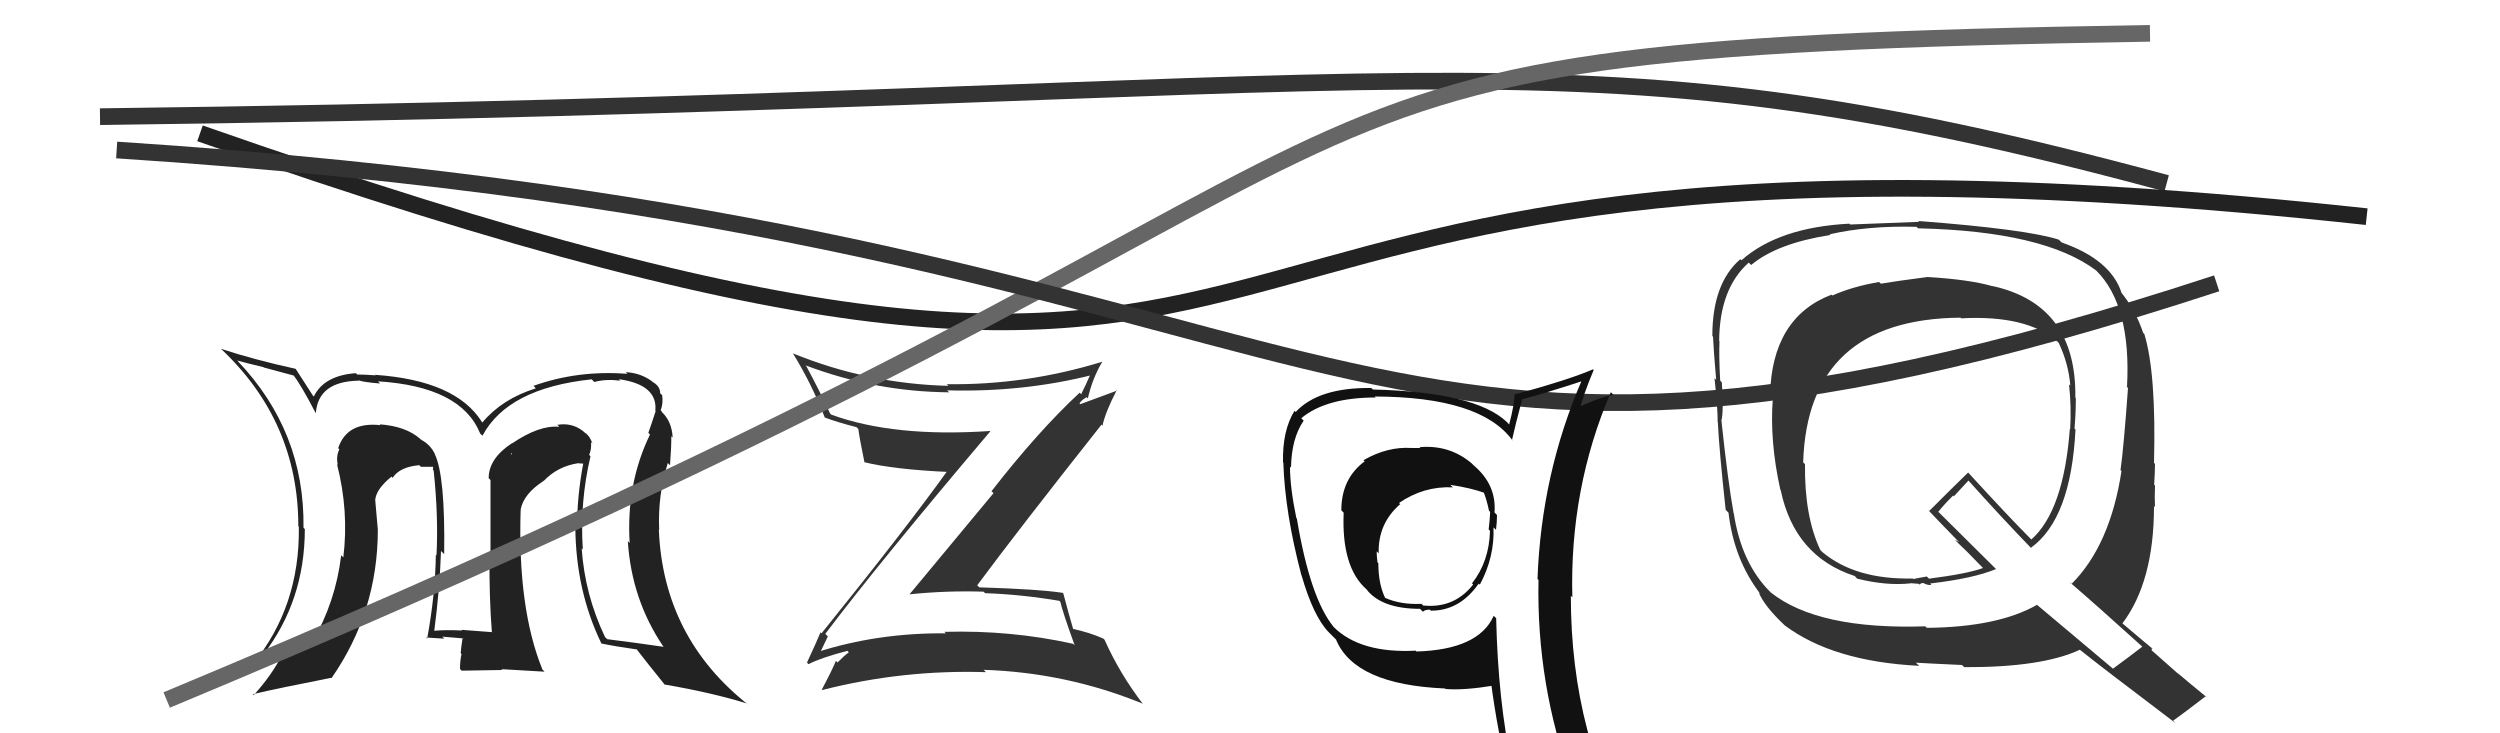
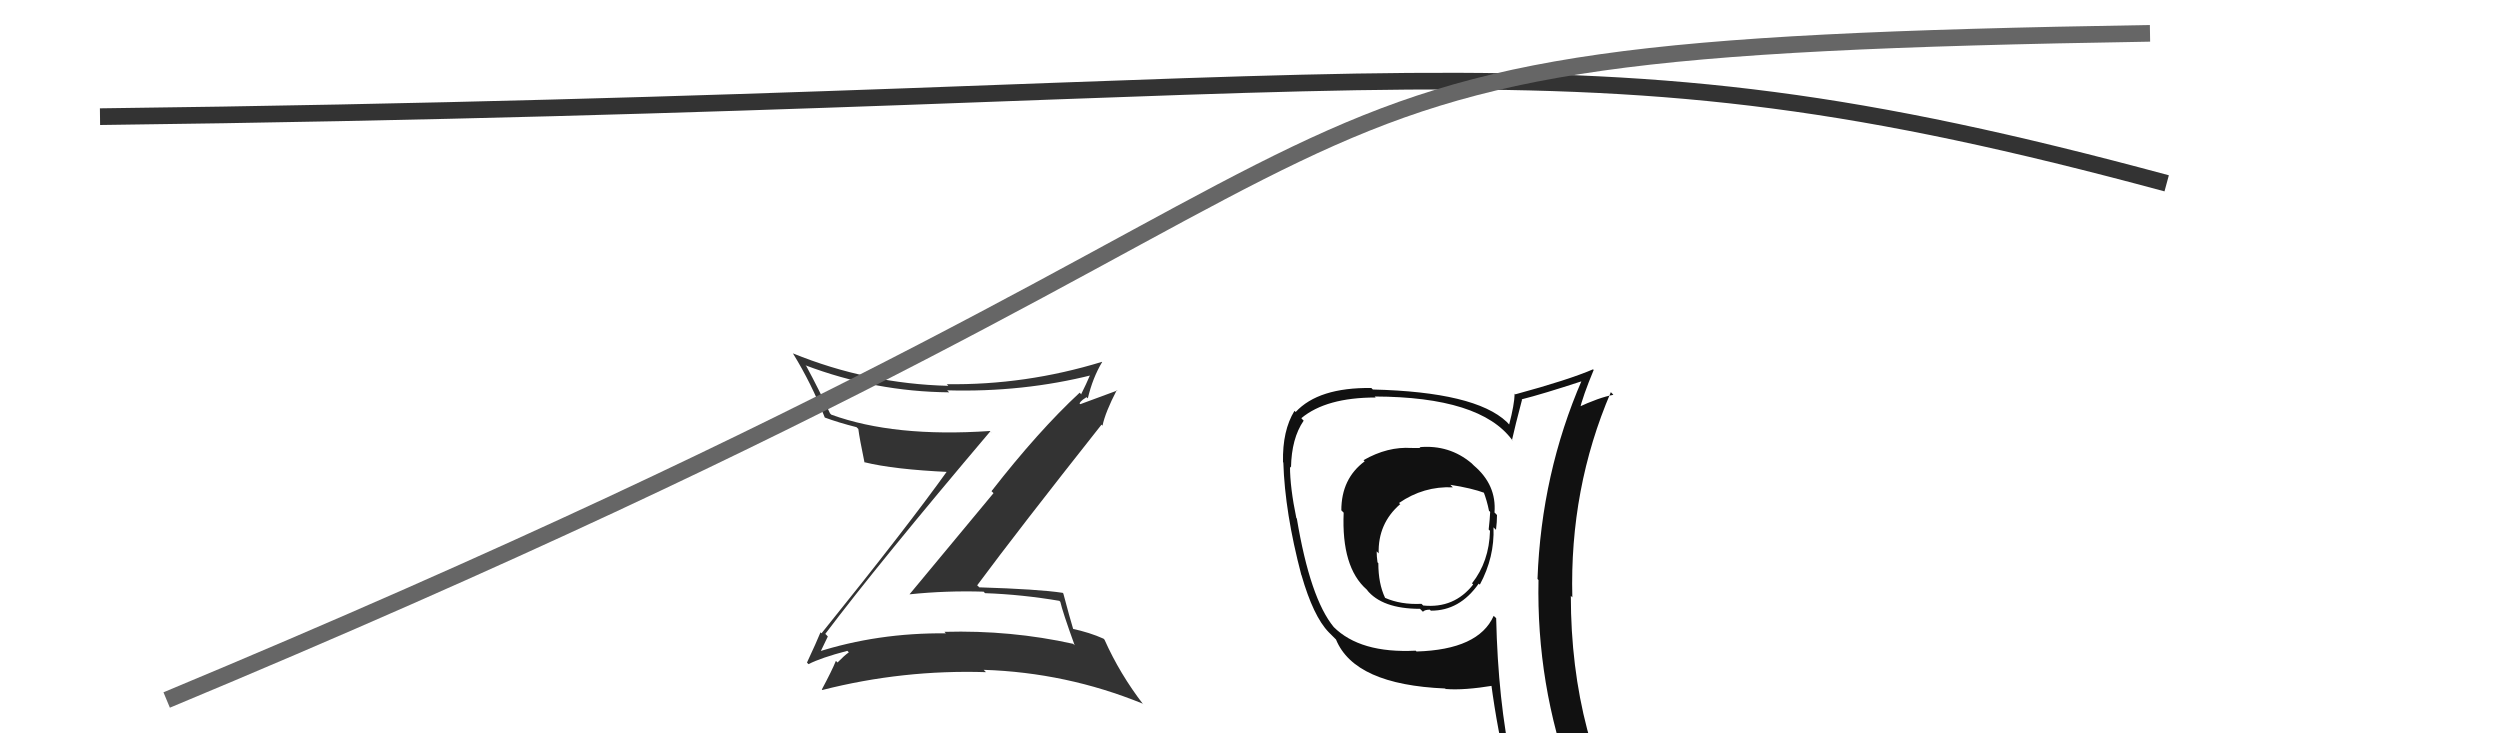
<svg xmlns="http://www.w3.org/2000/svg" width="150" height="44" viewBox="0,0,150,44">
  <path fill="#333" d="M49.55 38.06L49.57 38.09L49.52 38.03Q52.71 33.80 59.41 25.89L59.54 26.01L59.39 25.86Q53.65 26.25 49.88 24.88L49.75 24.75L49.80 24.80Q49.14 23.38 48.38 21.97L48.29 21.88L48.33 21.92Q52.50 23.50 56.95 23.54L56.87 23.46L56.83 23.42Q61.38 23.55 65.57 22.49L65.50 22.42L65.46 22.38Q65.14 23.12 64.87 23.65L64.91 23.70L64.78 23.56Q62.31 25.85 59.49 29.47L59.61 29.59L54.57 35.66L54.57 35.66Q56.77 35.43 59.02 35.50L59.05 35.54L59.11 35.59Q61.32 35.67 63.56 36.05L63.43 35.92L63.62 36.11Q63.75 36.70 64.48 38.72L64.38 38.62L64.39 38.63Q60.66 37.80 56.67 37.91L56.71 37.96L56.76 38.00Q52.65 37.96 48.99 39.14L49.07 39.22L49.14 39.29Q49.22 39.14 49.67 38.19ZM48.44 39.78L48.41 39.75L48.51 39.85Q49.24 39.47 50.84 39.05L50.85 39.06L50.93 39.14Q50.66 39.33 50.25 39.75L50.16 39.66L50.15 39.66Q49.92 40.23 49.31 41.37L49.33 41.39L49.34 41.40Q54.17 40.17 59.16 40.33L58.98 40.15L59.02 40.19Q63.97 40.35 68.54 42.21L68.64 42.31L68.60 42.27Q67.19 40.44 66.27 38.38L66.32 38.43L66.21 38.32Q65.39 37.95 64.32 37.72L64.47 37.87L64.41 37.81Q64.18 37.05 63.80 35.61L63.78 35.59L63.76 35.57Q62.33 35.35 58.75 35.24L58.72 35.20L58.63 35.12Q61.06 31.84 66.09 25.48L66.21 25.60L66.15 25.54Q66.32 24.73 67.01 23.40L67.04 23.43L64.82 24.25L64.77 24.20Q64.82 24.10 64.97 23.98L64.97 23.98L65.19 23.83L65.27 23.90Q65.56 22.67 66.13 21.72L66.31 21.90L66.12 21.71Q61.52 23.12 56.80 23.05L56.79 23.03L56.90 23.15Q52.06 23.03 47.57 21.20L47.63 21.27L47.58 21.21Q48.69 23.01 49.49 25.06L49.63 25.20L49.48 25.05Q50.32 25.36 51.39 25.63L51.47 25.71L51.50 25.74Q51.57 26.30 51.87 27.75L51.95 27.82L51.85 27.73Q53.63 28.17 56.94 28.32L56.77 28.16L56.85 28.24Q54.47 31.57 49.29 38.00L49.35 38.06L49.23 37.94Q48.99 38.53 48.42 39.75Z" />
-   <path fill="#333" d="M115.68 16.66L115.74 16.72L115.65 16.62Q113.80 16.86 112.85 17.02L112.81 16.98L112.74 16.92Q111.16 17.19 109.94 17.73L109.93 17.72L109.89 17.68Q106.31 19.05 106.20 23.73L106.36 23.89L106.37 23.90Q106.17 26.45 106.82 29.38L106.77 29.33L106.84 29.40Q107.67 33.38 111.28 34.56L111.34 34.62L111.43 34.72Q113.21 35.16 114.65 35.00L114.64 34.99L115.13 35.03L115.18 35.08Q115.25 34.96 115.44 34.99L115.45 35.00L115.47 35.02Q115.73 35.13 115.88 35.09L115.82 35.02L115.81 35.01Q118.40 34.71 119.77 34.14L119.78 34.16L116.19 30.60L116.30 30.71Q116.58 30.34 117.19 29.73L117.23 29.78L118.11 28.83L118.05 28.77Q119.97 30.92 121.95 32.97L122.00 33.02L121.85 32.87Q124.26 31.14 124.53 25.77L124.51 25.75L124.47 25.71Q124.55 24.80 124.55 23.89L124.53 23.86L124.52 23.86Q124.60 18.27 119.54 17.16L119.47 17.09L119.55 17.17Q118.16 16.77 115.65 16.62ZM128.49 38.75L128.40 38.67L128.54 38.80Q127.96 39.25 126.78 40.12L126.79 40.13L122.21 36.28L122.22 36.29Q119.87 37.63 115.61 37.67L115.48 37.54L115.52 37.58Q109.07 37.79 106.25 35.55L106.12 35.41L106.20 35.50Q104.49 33.79 104.03 30.82L103.90 30.68L104.02 30.81Q103.67 28.86 103.29 25.28L103.43 25.42L103.28 25.26Q103.43 24.69 103.31 22.94L103.26 22.89L103.21 22.83Q103.13 21.35 103.17 20.47L103.16 20.47L103.15 20.46Q103.17 17.32 104.92 15.76L104.95 15.78L105.07 15.90Q106.62 14.60 109.82 14.10L109.70 13.98L109.77 14.06Q112.10 13.53 114.99 13.61L115.13 13.74L115.09 13.70Q122.64 13.87 125.77 16.23L125.63 16.10L125.76 16.22Q127.89 18.32 127.62 23.23L127.56 23.16L127.68 23.28Q127.42 26.87 127.23 28.21L127.28 28.25L127.29 28.26Q126.61 32.72 124.29 35.04L124.23 34.99L124.17 34.92Q125.80 36.32 128.54 38.80ZM123.62 14.47L123.66 14.51L123.53 14.38Q121.62 13.76 115.11 13.26L115.05 13.20L115.15 13.31Q113.79 13.36 111.01 13.47L110.95 13.41L110.96 13.42Q106.72 13.64 104.48 15.62L104.53 15.67L104.42 15.55Q102.74 17.00 102.74 20.16L102.76 20.18L102.78 20.20Q102.82 21.08 102.97 22.79L102.97 22.79L102.87 22.69Q103.06 24.44 103.06 25.31L103.01 25.26L103.07 25.33Q103.15 27.01 103.54 30.59L103.66 30.71L103.71 30.76Q104.04 33.60 105.64 35.66L105.52 35.54L105.52 35.54Q105.87 36.38 107.08 37.52L107.16 37.59L107.08 37.52Q109.97 39.69 115.15 39.95L114.97 39.78L114.95 39.76Q115.33 39.79 117.72 39.90L117.86 40.04L117.85 40.03Q122.52 40.05 124.80 38.98L124.78 38.96L124.80 38.99Q125.83 39.83 130.55 43.40L130.49 43.34L130.39 43.24Q131.06 42.76 132.35 41.77L132.44 41.86L132.46 41.88Q131.43 41.04 130.63 40.36L130.76 40.49L129.10 39.02L129.11 38.87L129.21 38.97Q128.47 38.36 127.26 37.33L127.44 37.52L127.34 37.41Q129.24 34.90 129.24 30.37L129.16 30.29L129.30 30.42Q129.27 29.97 129.30 29.14L129.29 29.12L129.25 29.09Q129.30 28.26 129.30 27.84L129.24 27.77L129.24 27.77Q129.38 22.40 128.66 20.04L128.61 19.99L128.59 19.97Q128.13 18.60 127.26 17.53L127.29 17.56L127.29 17.56Q126.64 15.58 123.71 14.55ZM117.64 19.07L117.68 19.11L117.67 19.10Q121.61 18.89 123.44 20.49L123.54 20.59L123.53 20.59Q124.11 21.81 124.22 23.14L124.12 23.04L124.14 23.06Q124.29 24.39 124.21 25.76L124.18 25.73L124.19 25.73Q123.82 30.65 121.88 32.37L121.80 32.29L121.94 32.43Q120.57 31.06 118.06 28.32L118.14 28.41L118.09 28.35Q117.31 29.10 115.75 30.66L115.79 30.69L115.64 30.55Q116.29 31.24 117.44 32.42L117.55 32.53L117.28 32.38L117.45 32.55Q117.92 32.98 118.95 34.05L118.97 34.07L118.98 34.08Q118.07 34.42 115.74 34.72L115.61 34.59L115.16 34.67L114.80 34.74L114.73 34.70L114.74 34.71Q111.34 34.78 109.36 33.14L109.36 33.14L109.22 33.00Q108.26 30.97 108.30 27.85L108.31 27.86L108.19 27.74Q108.46 19.14 117.63 19.06Z" />
  <path d="M6 7 C87 6,93 1,130 11" stroke="#333" fill="none" />
-   <path fill="#222" d="M35.34 27.28L35.30 27.25L35.35 27.29Q35.50 26.95 35.46 26.53L35.59 26.65L35.55 26.62Q35.39 26.15 35.09 25.96L35.03 25.91L34.99 25.87Q34.31 25.34 33.44 25.49L33.51 25.56L33.55 25.61Q32.37 25.49 30.73 26.60L30.71 26.57L30.72 26.59Q29.32 27.51 29.32 28.69L29.32 28.69L29.43 28.80Q29.43 30.06 29.43 33.37L29.33 33.26L29.37 33.31Q29.35 35.88 29.51 37.89L29.47 37.86L29.54 37.93Q27.69 37.79 27.69 37.79L27.69 37.79L27.73 37.83Q26.72 37.78 26.00 37.85L26.14 38.00L26.05 37.90Q26.39 35.31 26.46 33.06L26.53 33.13L26.65 33.25Q26.72 28.53 26.08 27.23L25.96 27.12L26.09 27.24Q25.83 26.68 25.26 26.38L25.17 26.29L25.21 26.33Q24.34 25.57 22.78 25.46L22.79 25.47L22.83 25.51Q20.82 25.29 20.29 26.89L20.32 26.92L20.36 26.96Q20.15 27.40 20.27 27.89L20.22 27.85L20.22 27.85Q20.94 30.66 20.60 33.44L20.62 33.46L20.47 33.32Q20.14 36.11 18.73 38.54L18.89 38.70L18.82 38.63Q17.89 38.88 15.80 39.30L15.78 39.28L15.79 39.29Q18.29 36.04 18.29 31.74L18.24 31.70L18.21 31.66Q18.29 25.88 14.25 21.65L14.25 21.65L14.23 21.63Q14.85 21.80 15.81 22.03L15.83 22.05L17.65 22.54L17.58 22.47Q18.07 23.11 18.94 24.78L19.00 24.83L18.95 24.79Q19.09 22.88 21.53 22.84L21.52 22.83L21.51 22.82Q21.81 22.93 22.80 23.01L22.71 22.91L22.68 22.88Q27.67 23.19 28.81 26.01L28.89 26.09L28.95 26.14Q30.47 23.29 35.50 22.76L35.55 22.81L35.66 22.92Q36.34 22.73 37.22 22.84L37.19 22.81L37.13 22.75Q39.47 23.08 39.32 24.64L39.31 24.63L39.34 24.66Q39.17 25.21 38.90 25.97L38.98 26.05L39.00 26.07Q37.56 29.04 37.78 32.58L37.81 32.61L37.67 32.47Q37.89 35.96 39.79 38.78L39.78 38.76L39.82 38.81Q38.26 38.58 36.43 38.35L36.39 38.31L36.30 38.22Q35.09 35.68 34.90 32.90L34.98 32.98L34.97 32.97Q34.78 30.12 35.43 27.38ZM36.08 38.61L36.16 38.69L36.08 38.61Q36.90 38.78 38.23 38.97L38.09 38.83L38.14 38.88Q38.76 39.69 39.90 41.10L39.82 41.01L39.87 41.07Q42.72 41.56 44.82 42.21L44.88 42.27L44.94 42.32Q39.80 38.29 39.53 31.78L39.55 31.80L39.55 31.79Q39.46 29.69 40.07 27.78L40.19 27.90L40.20 27.92Q40.28 26.89 40.28 26.17L40.34 26.23L40.36 26.25Q40.31 25.28 39.70 24.71L39.70 24.71L39.72 24.70L39.64 24.62Q39.80 24.21 39.73 23.71L39.70 23.68L39.61 23.60Q39.62 23.19 39.17 22.92L39.19 22.95L39.11 22.87Q38.42 22.37 37.54 22.33L37.53 22.31L37.64 22.43Q34.67 22.20 32.01 23.15L32.04 23.18L32.15 23.30Q30.13 23.93 28.95 25.34L28.99 25.39L28.91 25.31Q27.35 22.83 22.52 22.49L22.44 22.42L22.54 22.52Q21.84 22.47 21.42 22.47L21.46 22.50L21.35 22.39Q19.44 22.53 18.83 23.79L18.65 23.62L18.79 23.76Q18.42 23.20 17.74 22.13L17.67 22.06L17.74 22.13Q15.24 21.58 13.26 20.93L13.33 21.00L13.27 20.94Q17.90 25.30 17.90 31.58L17.87 31.55L17.93 31.61Q18.00 36.40 15.15 39.87L15.12 39.84L15.01 39.73Q15.59 39.70 16.08 39.62L16.12 39.66L16.90 39.30L16.91 39.31Q16.33 40.48 15.23 41.70L15.17 41.64L15.17 41.65Q16.75 41.28 19.87 40.67L20.05 40.85L19.89 40.69Q22.67 36.69 22.67 31.78L22.64 31.76L22.67 31.78Q22.60 30.91 22.52 30.08L22.58 30.13L22.51 30.06Q22.52 29.38 23.51 28.58L23.40 28.48L23.46 28.57L23.56 28.67Q23.97 28.02 25.15 27.91L25.13 27.89L25.26 28.01Q25.67 28.01 25.98 28.01L25.99 28.02L25.98 28.20L26.02 28.24Q26.31 30.97 26.19 33.33L26.16 33.29L26.15 33.28Q26.12 35.65 25.63 38.32L25.61 38.30L25.56 38.25Q26.66 38.32 26.66 38.32L26.63 38.29L26.54 38.20Q28.11 38.32 27.76 38.32L27.65 38.21L27.75 38.31Q27.68 38.74 27.64 39.19L27.64 39.19L27.69 39.24Q27.60 39.65 27.60 40.14L27.70 40.24L30.14 40.20L30.08 40.15Q31.41 40.22 32.67 40.30L32.61 40.23L32.55 40.18Q31.05 36.51 31.24 30.57L31.37 30.70L31.24 30.56Q31.43 29.62 32.61 28.86L32.48 28.73L32.62 28.86Q33.45 27.98 34.70 27.79L34.72 27.80L35.04 27.82L35.00 27.78Q34.62 29.76 34.62 31.74L34.58 31.70L34.52 31.64Q34.55 35.44 36.08 38.60ZM30.71 27.22L30.74 27.02L30.68 27.31L30.65 27.16Z" />
-   <path d="M12 8 C89 35,59 4,142 13" stroke="#222" fill="none" />
  <path d="M10 42 C94 7,67 3,129 2" stroke="#666" fill="none" />
-   <path d="M7 9 C84 14,78 35,133 17" stroke="#333" fill="none" />
  <path fill="#111" d="M85.26 26.91L85.25 26.90L85.23 26.88Q85.00 26.88 84.69 26.88L84.63 26.82L84.70 26.88Q83.26 26.78 81.81 27.61L81.97 27.77L81.88 27.68Q80.48 28.72 80.48 30.62L80.54 30.68L80.62 30.76Q80.48 34.04 82.00 35.37L82.13 35.51L82.00 35.38Q82.92 36.53 85.20 36.53L85.39 36.72L85.38 36.70Q85.49 36.58 85.79 36.58L85.90 36.69L85.85 36.64Q87.58 36.65 88.72 35.02L88.76 35.05L88.79 35.08Q89.68 33.43 89.61 31.64L89.59 31.62L89.76 31.79Q89.82 31.32 89.82 30.90L89.71 30.79L89.67 30.75Q89.80 29.09 88.43 27.93L88.44 27.94L88.30 27.80Q86.96 26.67 85.17 26.83ZM89.62 36.95L89.77 37.09L89.62 36.95Q88.72 38.98 84.99 39.09L84.94 39.04L84.94 39.04Q81.61 39.21 80.01 37.61L80.05 37.66L80.03 37.63Q78.61 35.91 77.81 31.11L77.76 31.06L77.78 31.08Q77.40 29.25 77.40 27.99L77.42 28.02L77.46 28.06Q77.49 26.30 78.22 25.24L78.15 25.17L78.08 25.09Q79.57 23.85 82.54 23.85L82.46 23.77L82.48 23.79Q88.82 23.81 90.73 26.40L90.80 26.48L90.72 26.40Q90.90 25.58 91.32 23.99L91.34 24.01L91.30 23.96Q92.54 23.65 94.98 22.85L95.03 22.90L94.92 22.79Q92.48 28.42 92.25 34.74L92.32 34.81L92.31 34.79Q92.18 41.06 94.31 46.89L94.29 46.86L94.20 46.77Q92.61 46.29 90.82 46.03L90.81 46.02L90.71 45.92Q89.88 42.04 89.77 37.09ZM90.48 46.25L90.41 46.19L90.44 46.21Q91.18 46.38 92.59 46.69L92.56 46.66L92.60 46.71Q92.80 47.40 93.37 48.81L93.44 48.87L93.40 48.84Q95.96 49.53 98.24 50.82L98.32 50.90L98.18 50.76Q94.25 44.28 94.25 35.75L94.17 35.67L94.34 35.84Q94.17 29.31 96.65 23.53L96.75 23.63L96.80 23.69Q95.96 23.84 94.59 24.48L94.60 24.49L94.76 24.65Q94.97 23.76 95.62 22.20L95.66 22.23L95.58 22.16Q94.12 22.79 90.92 23.66L90.95 23.69L90.88 23.62Q90.86 24.29 90.55 25.47L90.39 25.30L90.40 25.31Q88.50 23.52 82.37 23.37L82.34 23.34L82.28 23.28Q79.11 23.24 77.74 24.72L77.85 24.83L77.67 24.65Q76.94 25.83 76.98 27.73L77.10 27.85L77.00 27.75Q77.09 30.74 78.08 34.50L78.05 34.47L78.09 34.51Q78.80 36.98 79.72 37.93L79.68 37.89L80.04 38.25L80.16 38.37Q81.27 41.08 86.71 41.31L86.77 41.37L86.75 41.34Q87.82 41.43 89.65 41.13L89.62 41.09L89.46 40.94Q89.86 43.96 90.46 46.24ZM87.04 29.11L87.05 29.12L87.02 29.09Q88.28 29.28 89.12 29.59L89.00 29.47L89.00 29.47Q89.22 30.04 89.34 30.65L89.40 30.70L89.41 30.72Q89.39 31.16 89.32 31.77L89.27 31.72L89.40 31.85Q89.35 33.70 88.32 35.00L88.36 35.04L88.39 35.07Q87.25 36.52 85.39 36.33L85.40 36.34L85.29 36.23Q84.05 36.29 83.10 35.87L83.15 35.92L83.10 35.86Q82.70 35.01 82.70 33.79L82.62 33.71L82.65 33.74Q82.60 33.39 82.60 33.08L82.73 33.21L82.72 33.21Q82.67 31.41 84.01 30.25L84.06 30.29L83.94 30.18Q85.42 29.16 87.17 29.24Z" />
</svg>